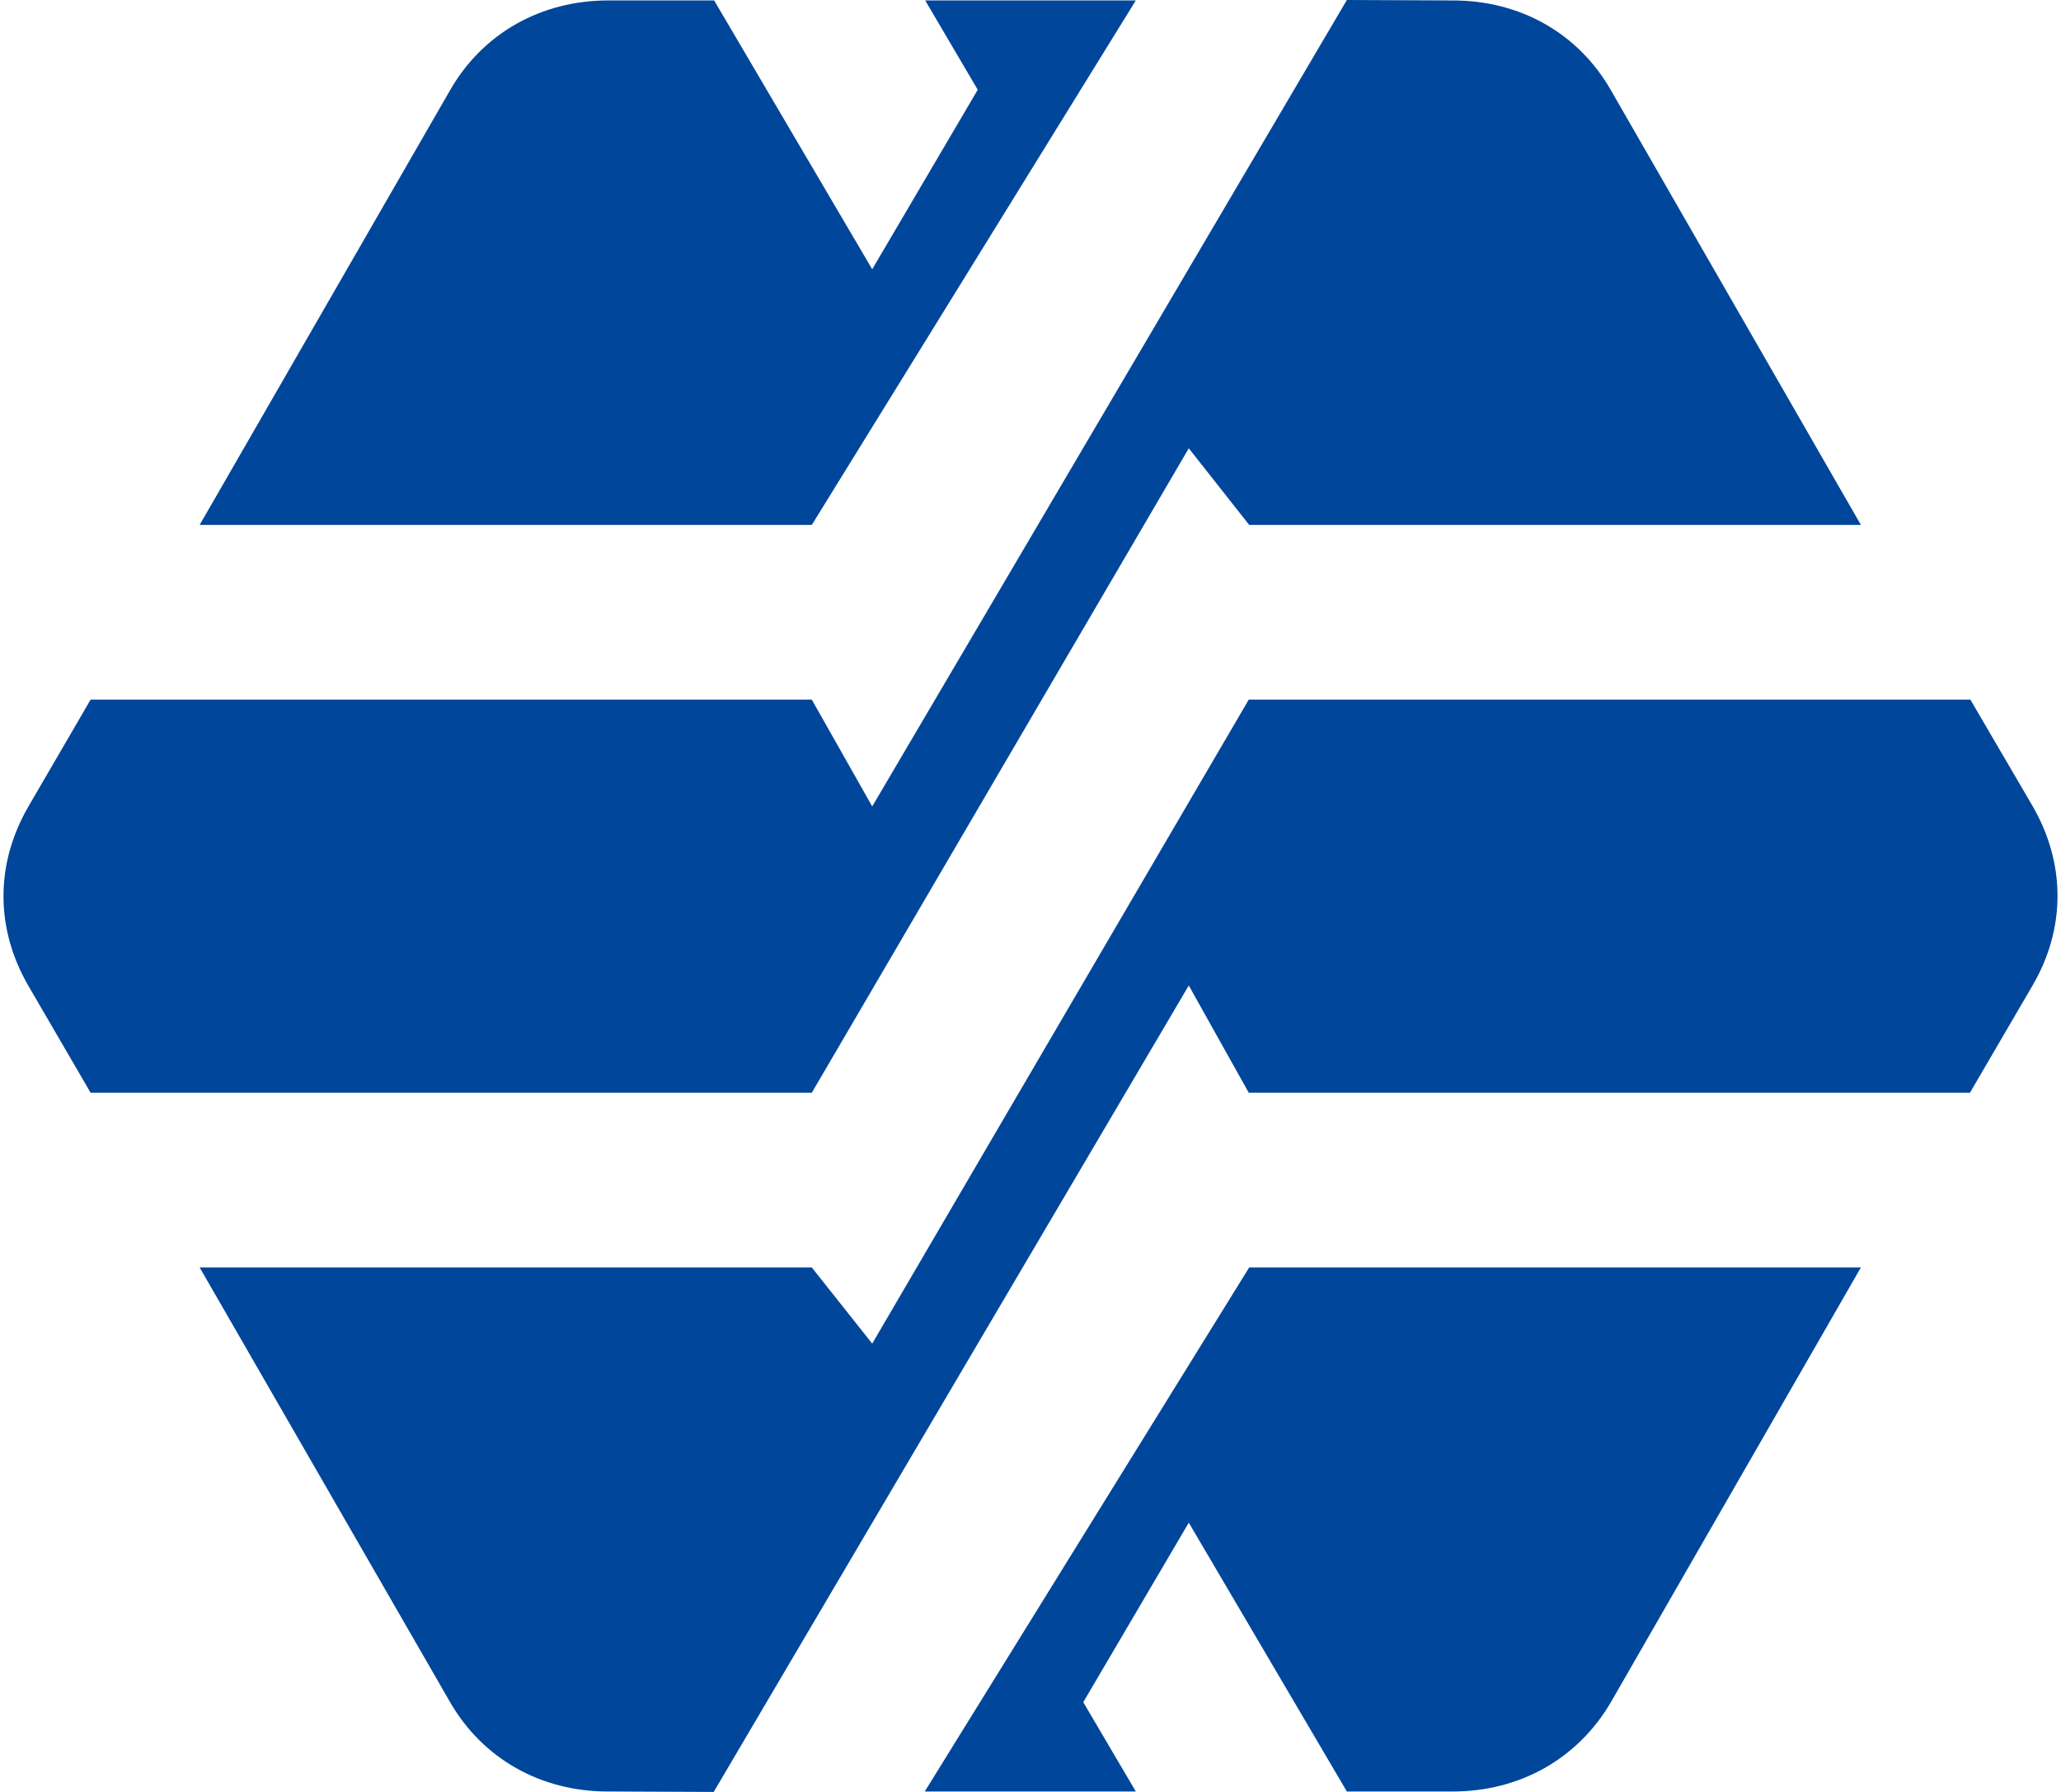
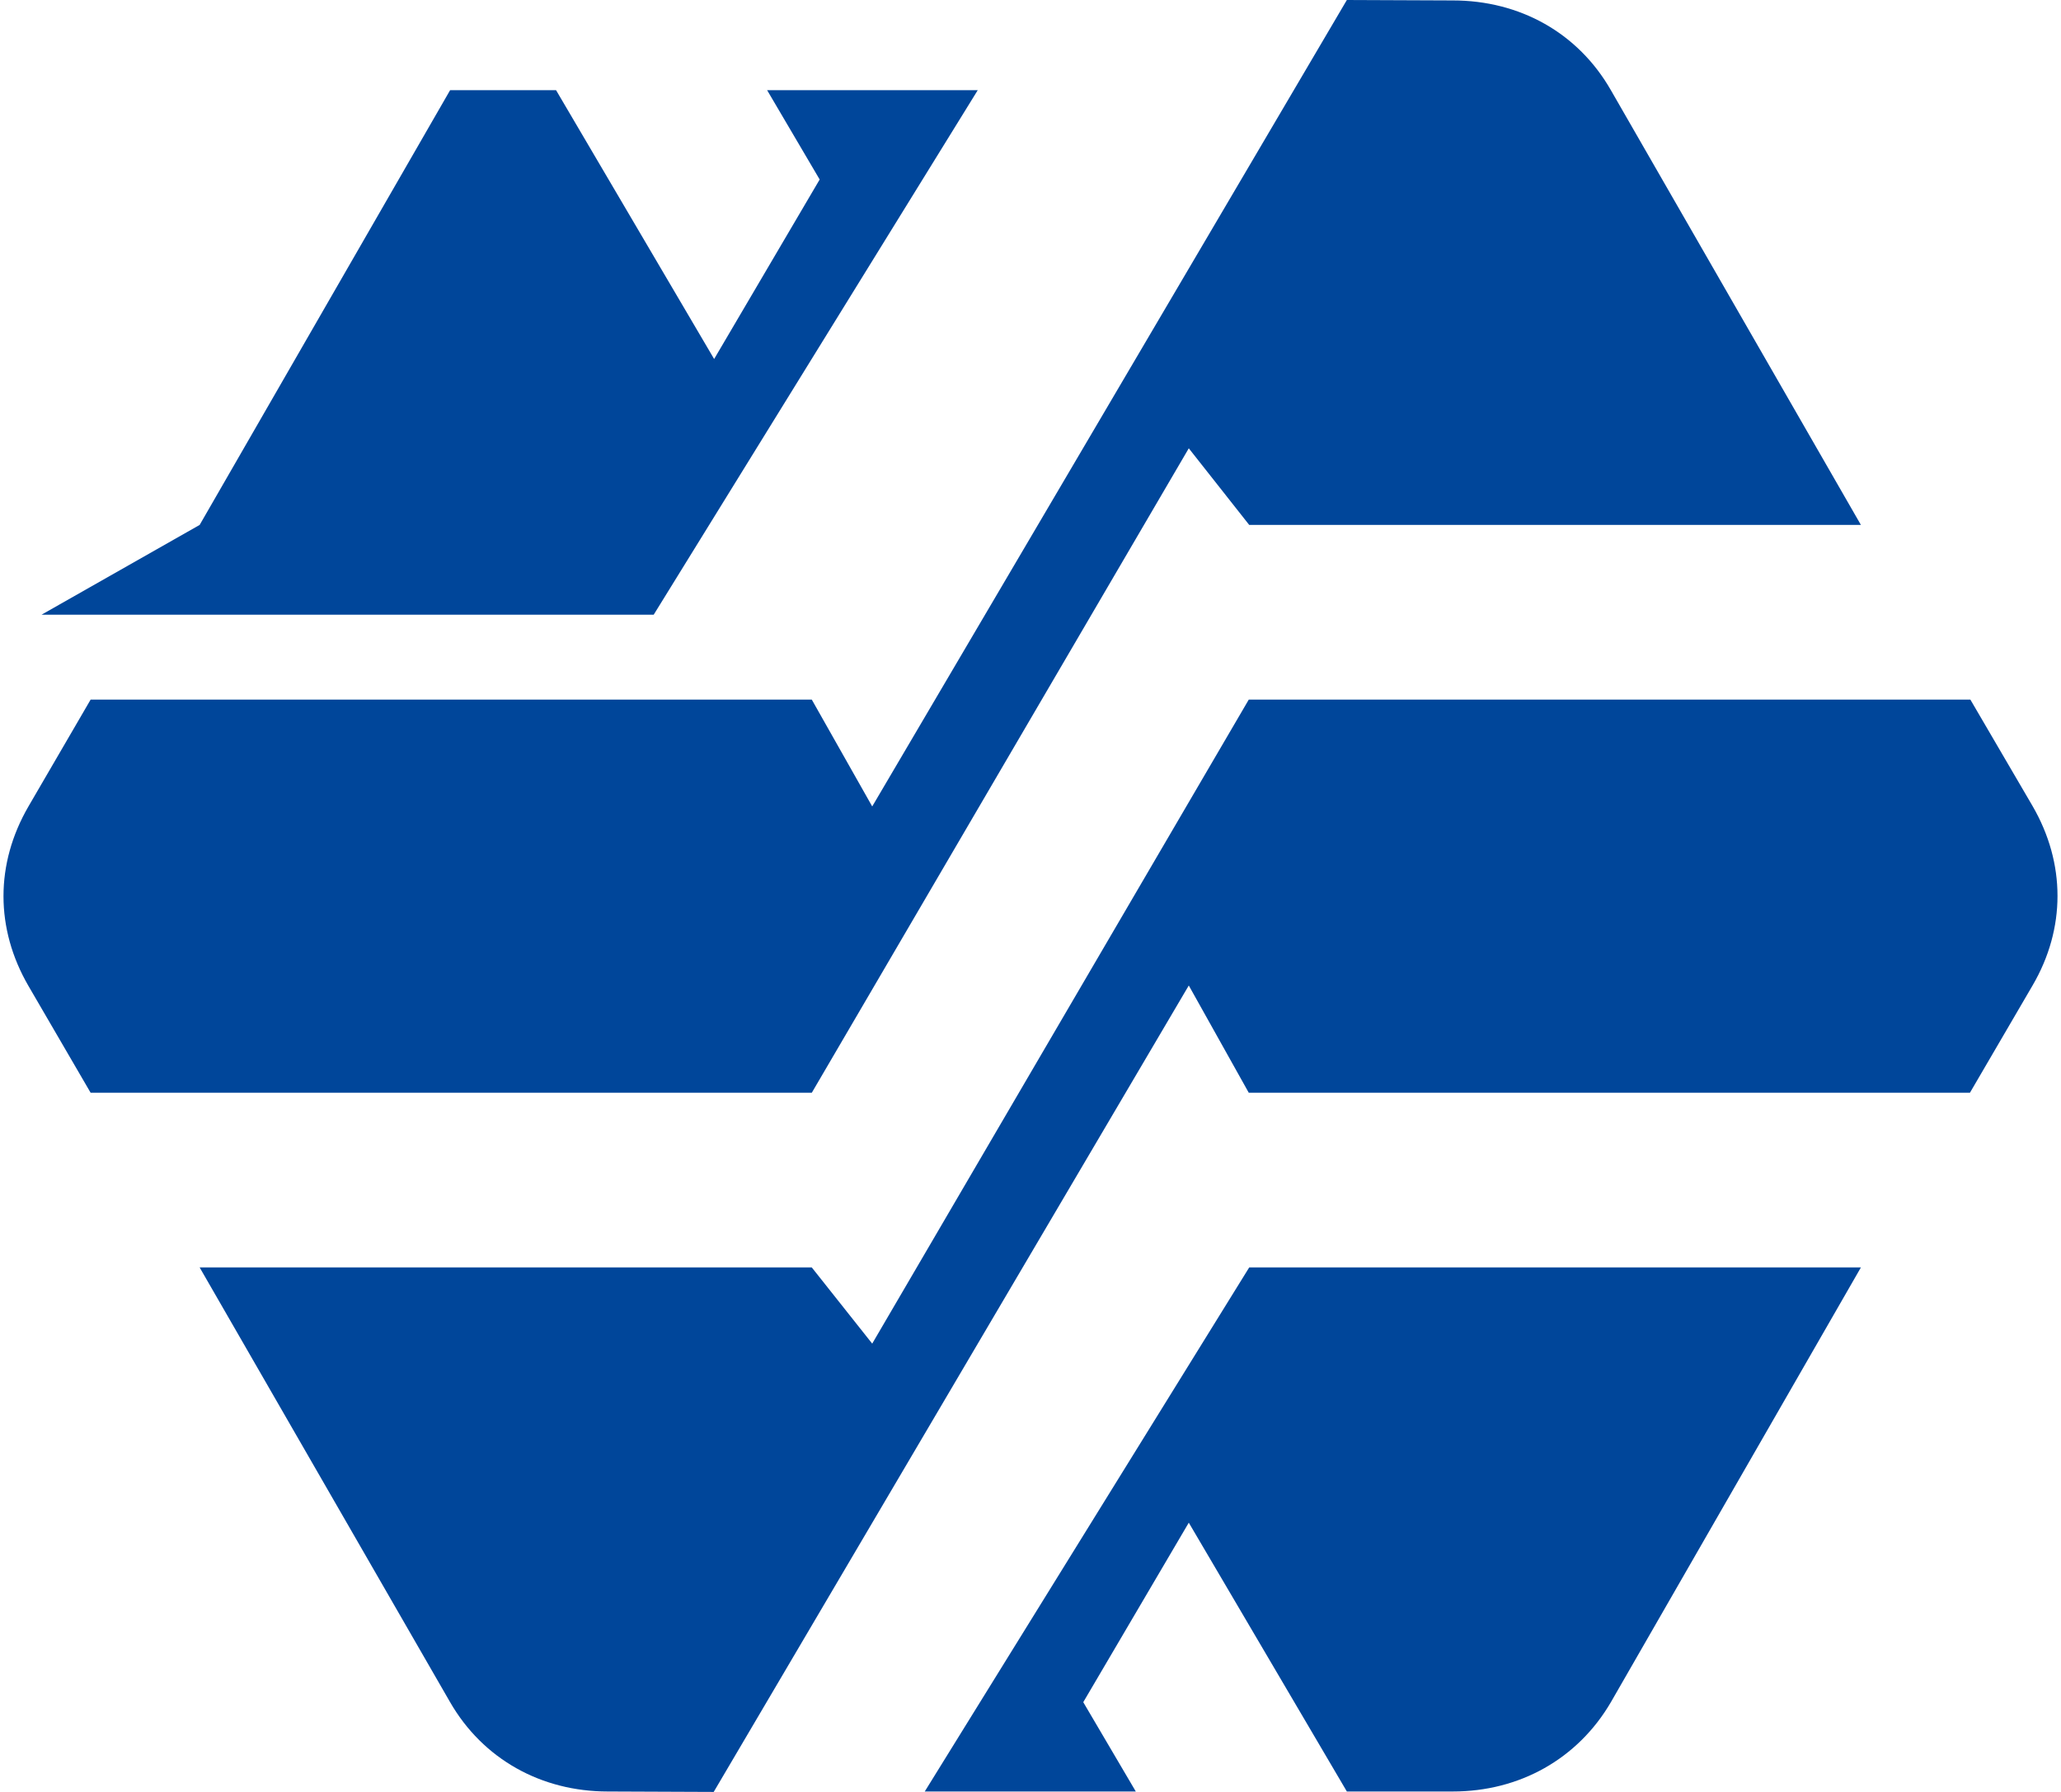
<svg xmlns="http://www.w3.org/2000/svg" xml:space="preserve" width="69px" height="60px" version="1.0" shape-rendering="geometricPrecision" text-rendering="geometricPrecision" image-rendering="optimizeQuality" fill-rule="evenodd" clip-rule="evenodd" viewBox="0 0 469.1 409.3">
-   <path fill="#00469A" d="M463.4 225.1l-14.3 24.5 -164.7 0 -13.7 -24.5 -108.5 184.2 -24.2 -0.1c-15.2,0 -28.5,-7.4 -36,-20.4l-57.2 -99.3 139.8 0 13.8 17.4 86 -147.1 164.8 0 14.2 24.3c7.6,13.1 7.6,28 0,41zm-39.2 64.4l-57.1 99.3c-7.6,13 -20.9,20.4 -36.1,20.4l-24.2 0 -36.1 -61.4 -24.1 41 12 20.4 -48.2 0 74.1 -119.7 139.7 0 0 0zm-418.5 -105.3l14.2 -24.4 164.7 0 13.8 24.4 108.4 -184.2 24.2 0.1c15.3,0 28.6,7.4 36.1,20.5l57.1 99.3 -139.7 0 -13.8 -17.5 -86.1 147.2 -164.7 0 -14.2 -24.4c-7.6,-13.1 -7.6,-27.9 0,-41zm39.1 -64.3l57.2 -99.3c7.5,-13.1 20.9,-20.5 36.1,-20.5l24.2 0 36.1 61.4 24.1 -41 -12 -20.4 48.1 0 -74 119.8 -139.8 0z" />
+   <path fill="#00469A" d="M463.4 225.1l-14.3 24.5 -164.7 0 -13.7 -24.5 -108.5 184.2 -24.2 -0.1c-15.2,0 -28.5,-7.4 -36,-20.4l-57.2 -99.3 139.8 0 13.8 17.4 86 -147.1 164.8 0 14.2 24.3c7.6,13.1 7.6,28 0,41zm-39.2 64.4l-57.1 99.3c-7.6,13 -20.9,20.4 -36.1,20.4l-24.2 0 -36.1 -61.4 -24.1 41 12 20.4 -48.2 0 74.1 -119.7 139.7 0 0 0zm-418.5 -105.3l14.2 -24.4 164.7 0 13.8 24.4 108.4 -184.2 24.2 0.1c15.3,0 28.6,7.4 36.1,20.5l57.1 99.3 -139.7 0 -13.8 -17.5 -86.1 147.2 -164.7 0 -14.2 -24.4c-7.6,-13.1 -7.6,-27.9 0,-41zm39.1 -64.3l57.2 -99.3l24.2 0 36.1 61.4 24.1 -41 -12 -20.4 48.1 0 -74 119.8 -139.8 0z" />
</svg>